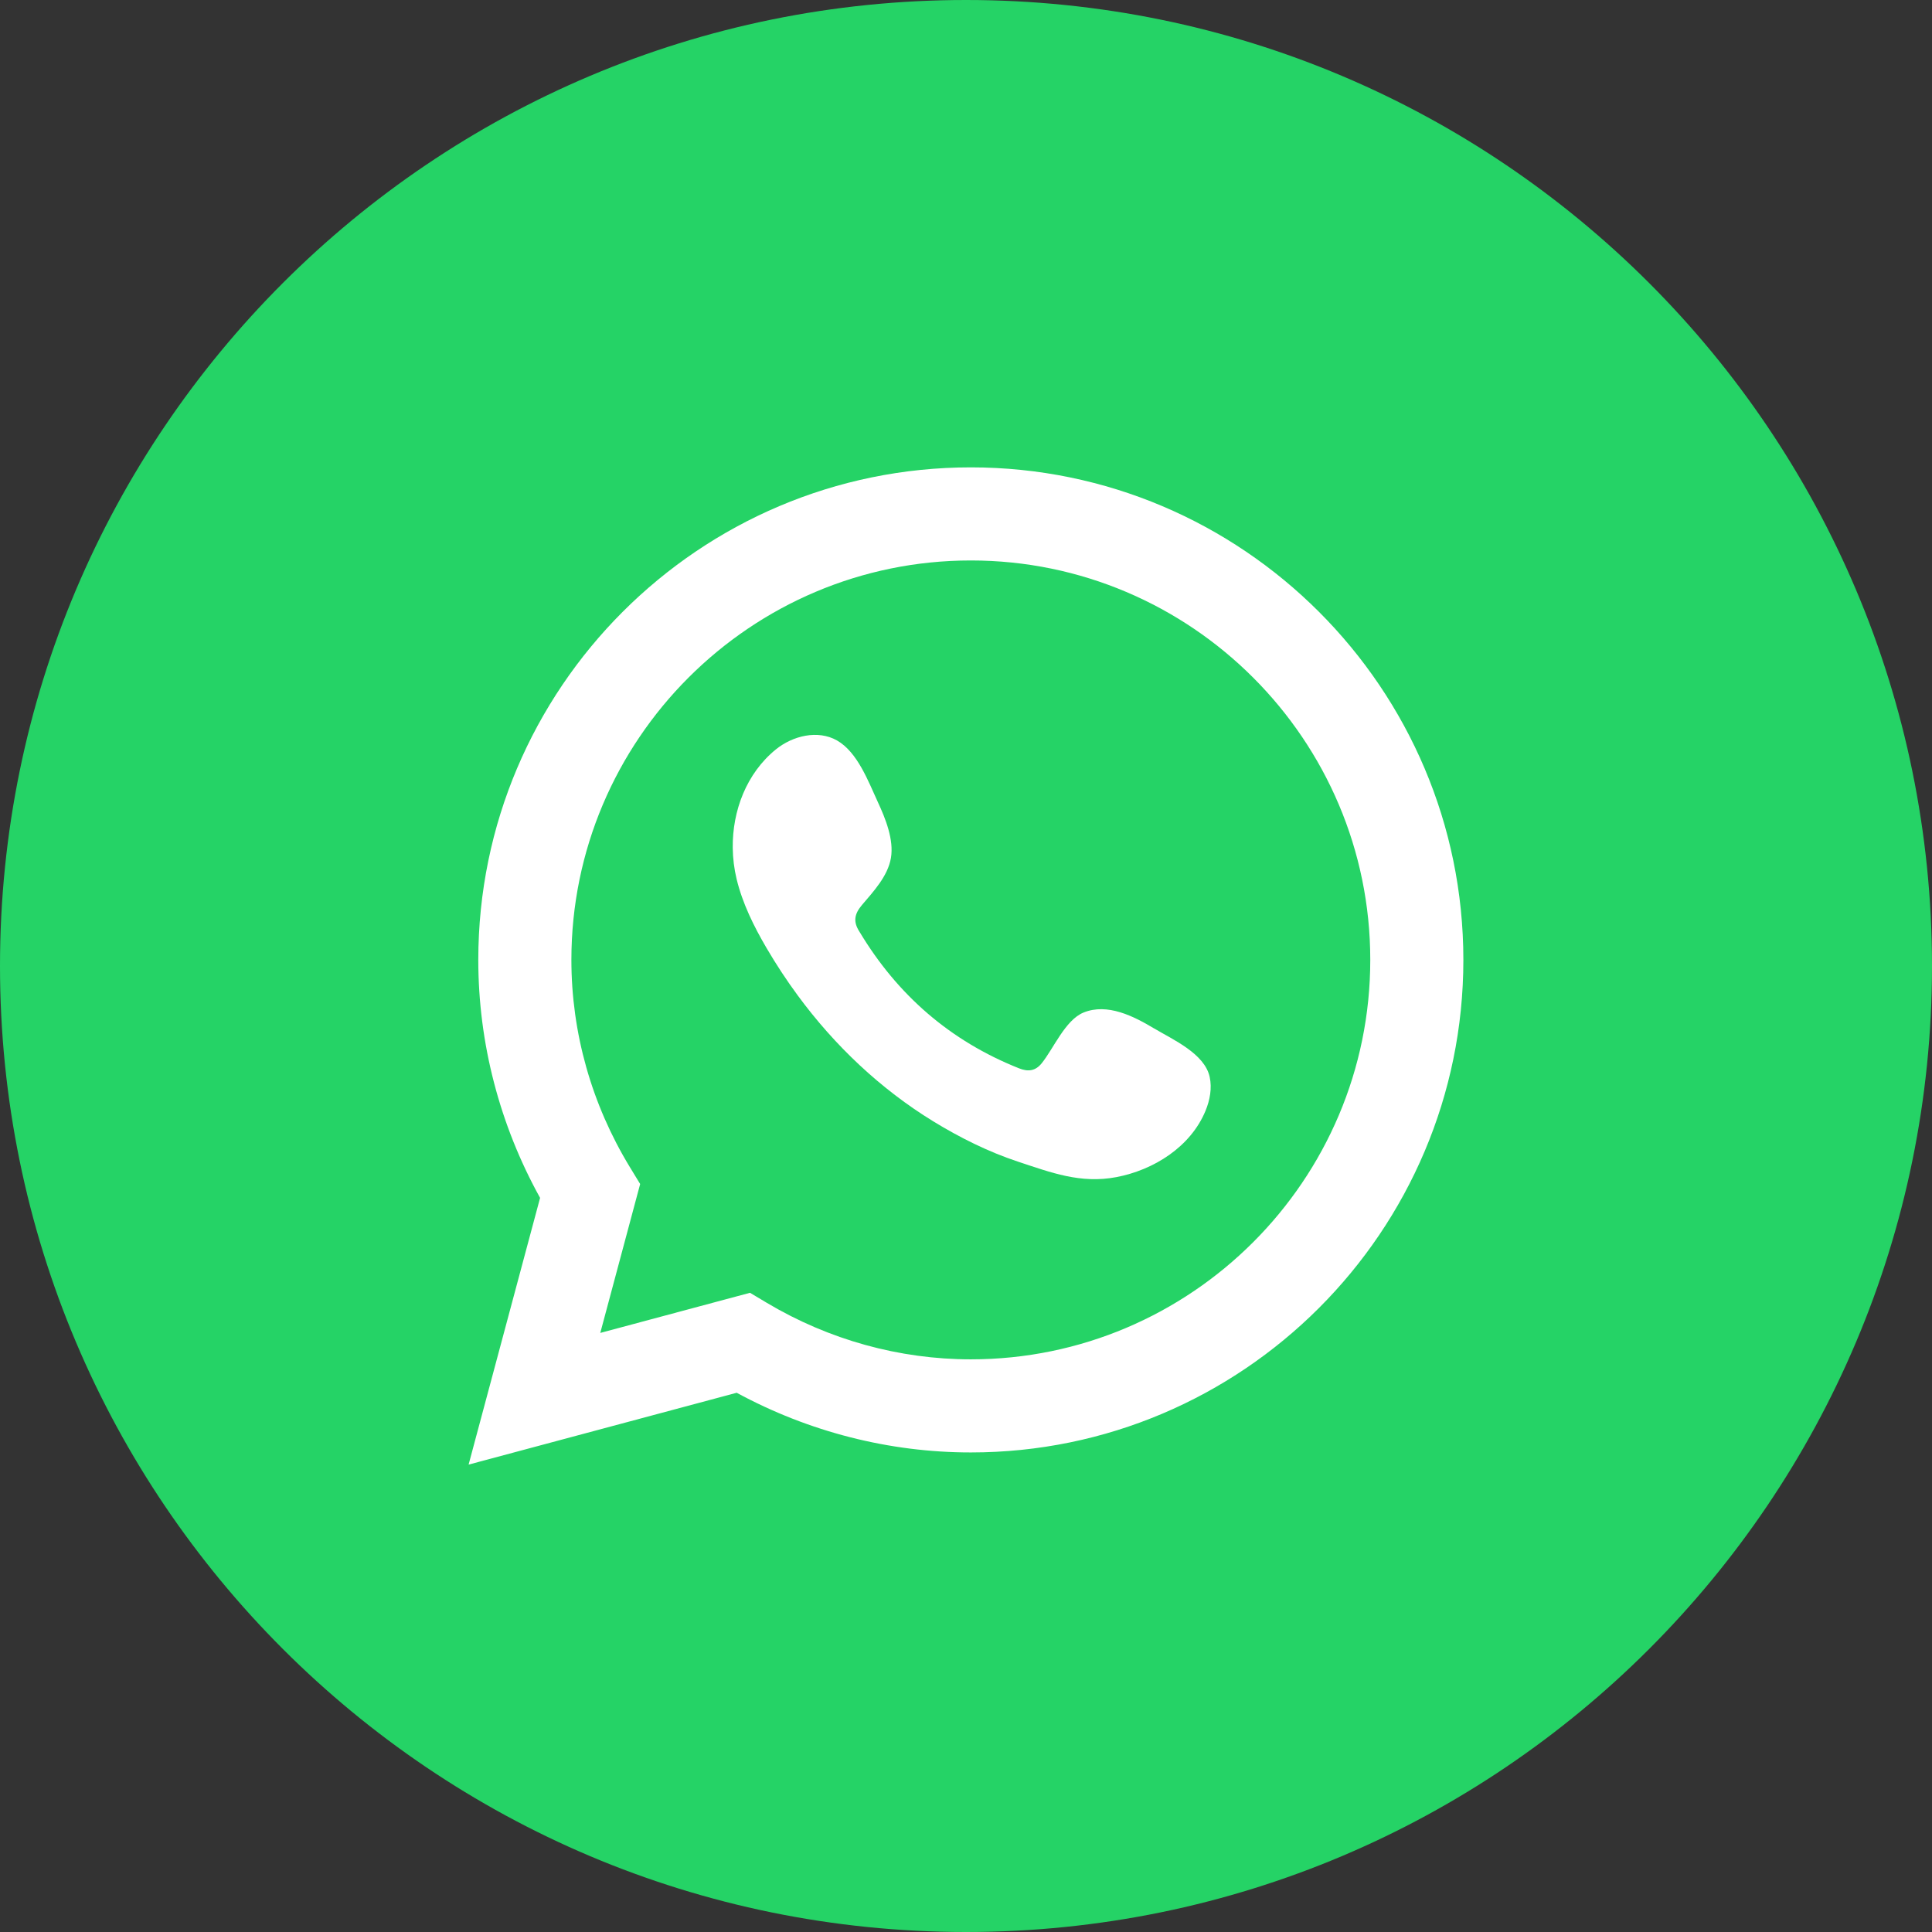
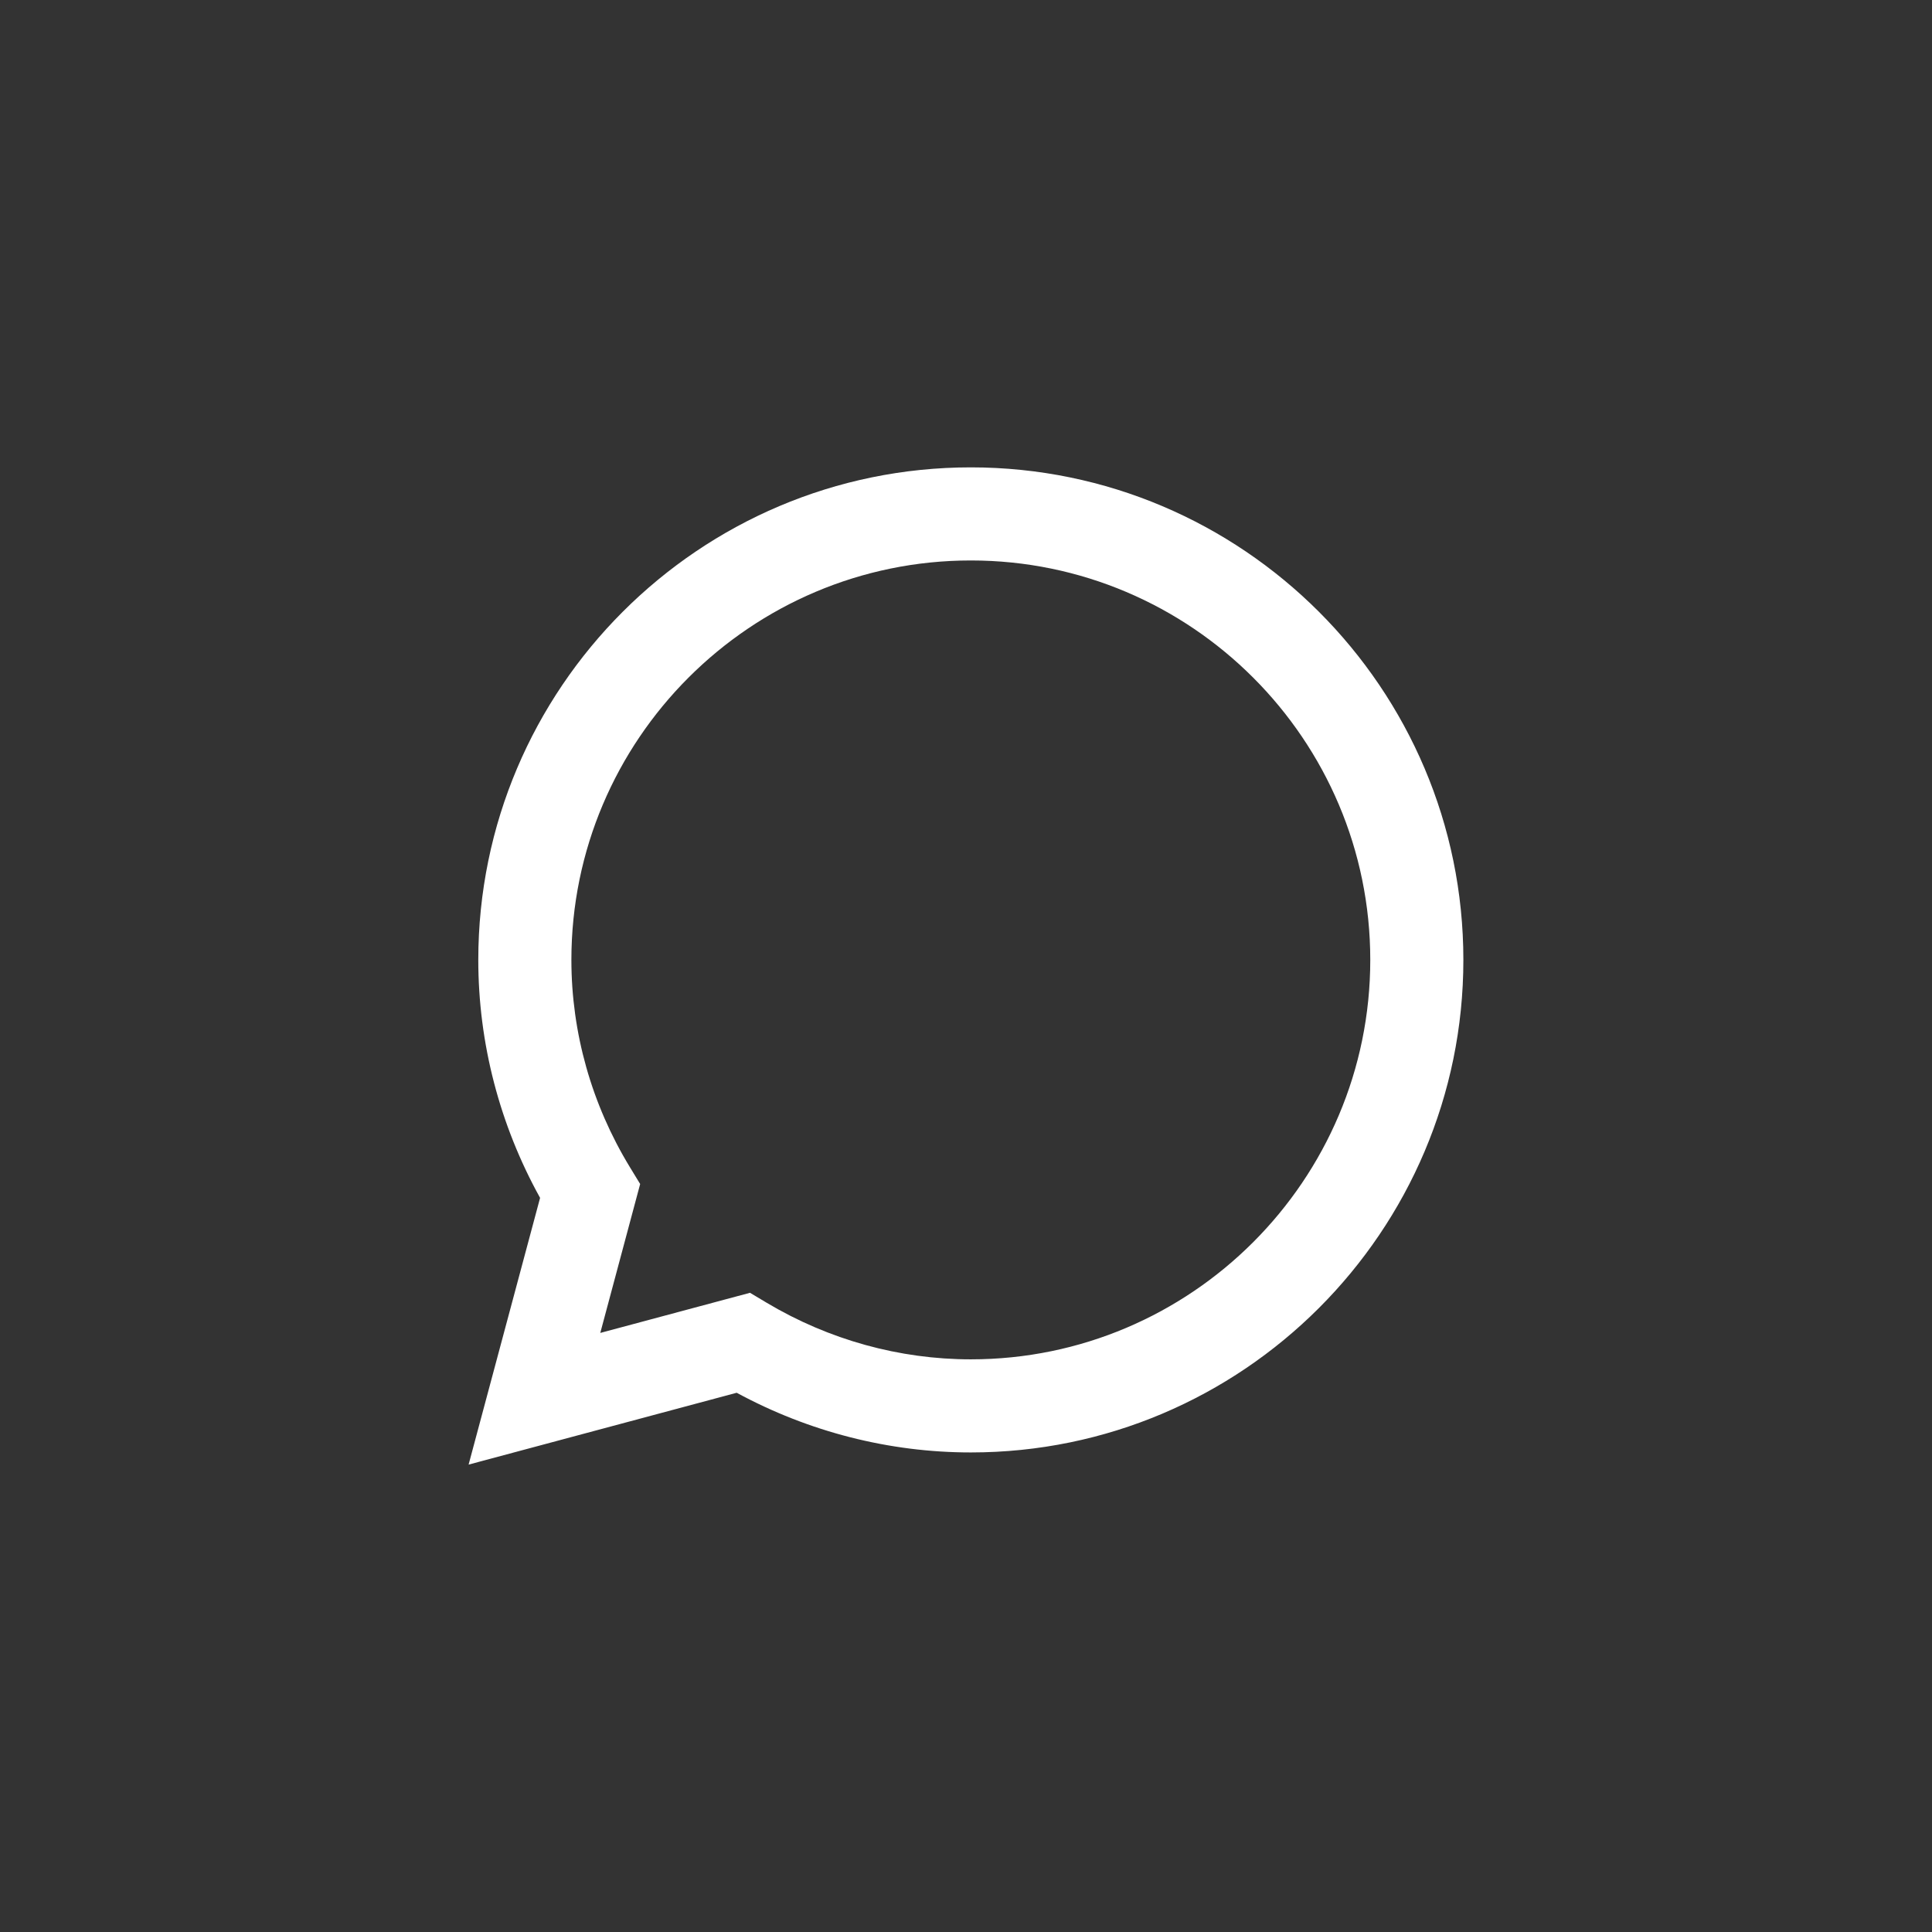
<svg xmlns="http://www.w3.org/2000/svg" width="64" height="64" viewBox="0 0 64 64" fill="none">
  <rect x="0" y="0" width="64" height="64" fill="#333333" stroke="none" />
  <g clip-path="url(#clip0_8500_9636)">
-     <path d="M32 64C49.673 64 64 49.673 64 32C64 14.327 49.673 0 32 0C14.327 0 0 14.327 0 32C0 49.673 14.327 64 32 64Z" fill="#25D366" />
    <path d="M15.523 48.517L17.891 39.681C16.55 37.261 15.844 34.55 15.844 31.798C15.844 22.802 23.163 15.482 32.16 15.482C41.156 15.482 48.476 22.802 48.476 31.798C48.476 40.795 41.156 48.114 32.16 48.114C29.459 48.114 26.792 47.432 24.404 46.137L15.522 48.517H15.523ZM24.846 42.826L25.405 43.16C27.459 44.383 29.795 45.03 32.16 45.03C39.456 45.03 45.392 39.094 45.392 31.798C45.392 24.502 39.456 18.566 32.16 18.566C24.864 18.566 18.928 24.502 18.928 31.798C18.928 34.208 19.597 36.58 20.863 38.659L21.206 39.222L19.885 44.155L24.846 42.825V42.826Z" fill="white" />
-     <path fill-rule="evenodd" clip-rule="evenodd" d="M38.23 34.068C37.559 33.666 36.685 33.218 35.893 33.542C35.286 33.79 34.899 34.74 34.505 35.225C34.304 35.474 34.063 35.513 33.753 35.388C31.475 34.481 29.728 32.96 28.471 30.864C28.259 30.538 28.297 30.282 28.553 29.98C28.933 29.533 29.41 29.025 29.513 28.422C29.616 27.82 29.333 27.115 29.084 26.579C28.766 25.893 28.41 24.916 27.724 24.527C27.092 24.17 26.261 24.37 25.698 24.828C24.727 25.619 24.259 26.858 24.273 28.085C24.277 28.434 24.32 28.782 24.401 29.119C24.597 29.93 24.972 30.686 25.393 31.405C25.711 31.947 26.056 32.473 26.429 32.979C27.647 34.634 29.164 36.073 30.919 37.148C31.796 37.685 32.741 38.156 33.719 38.48C34.816 38.842 35.794 39.219 36.979 38.994C38.219 38.759 39.442 37.991 39.935 36.795C40.081 36.441 40.153 36.047 40.072 35.674C39.903 34.901 38.857 34.441 38.232 34.068H38.23Z" fill="white" />
  </g>
  <defs>
    <clipPath id="clip0_8500_9636">
      <rect width="64" height="64" fill="white" />
    </clipPath>
  </defs>
</svg>